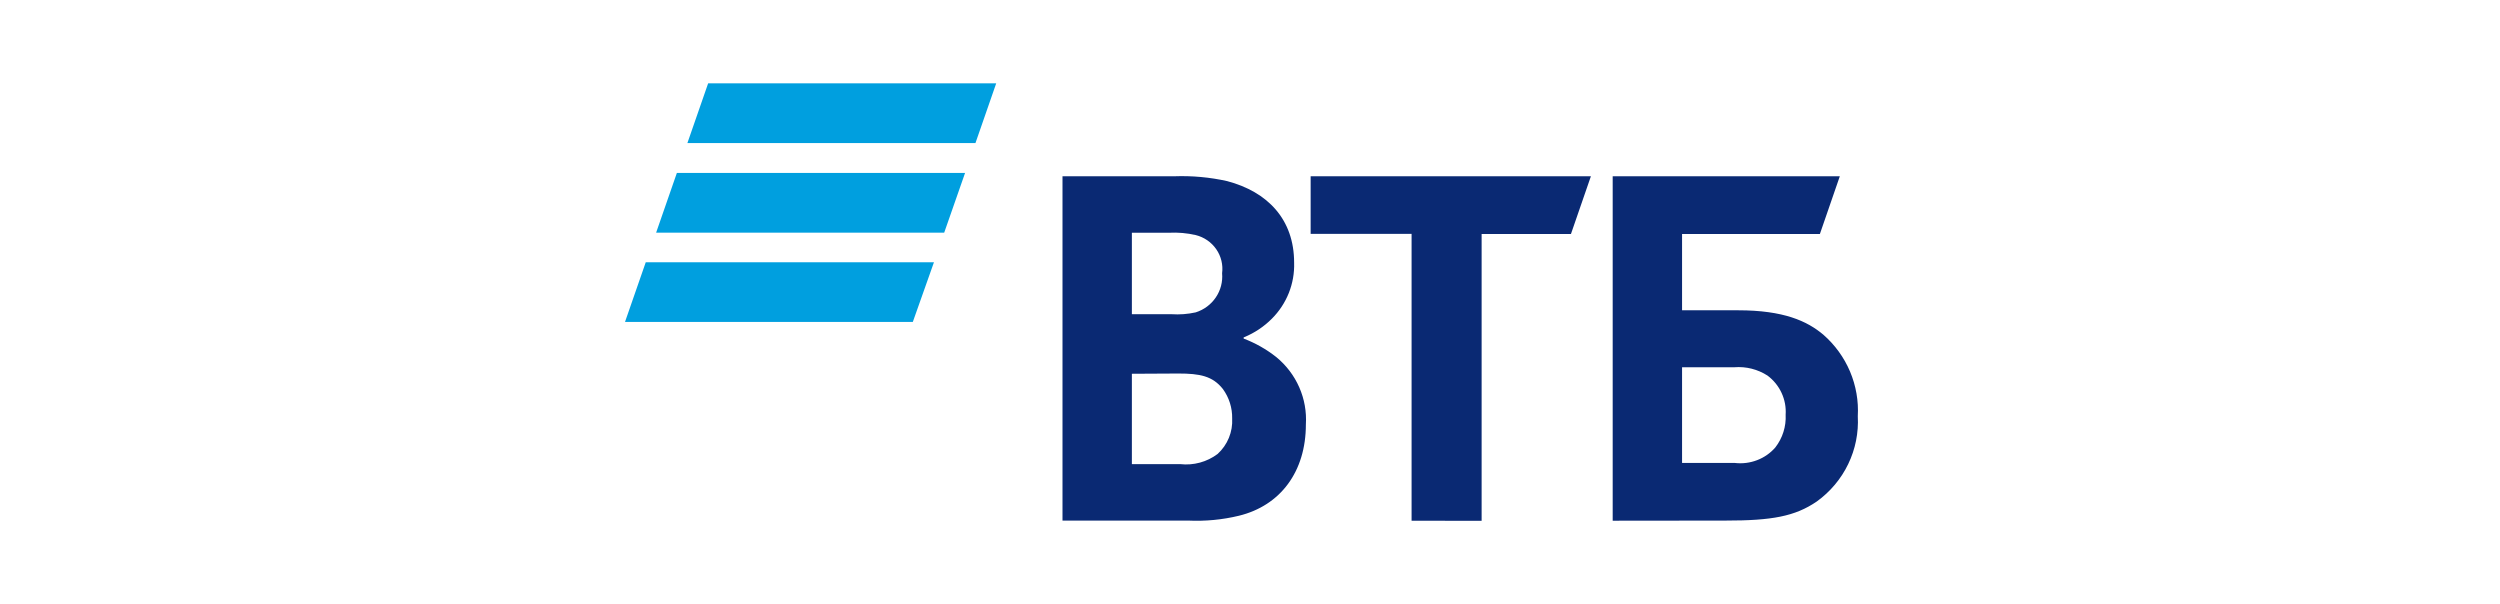
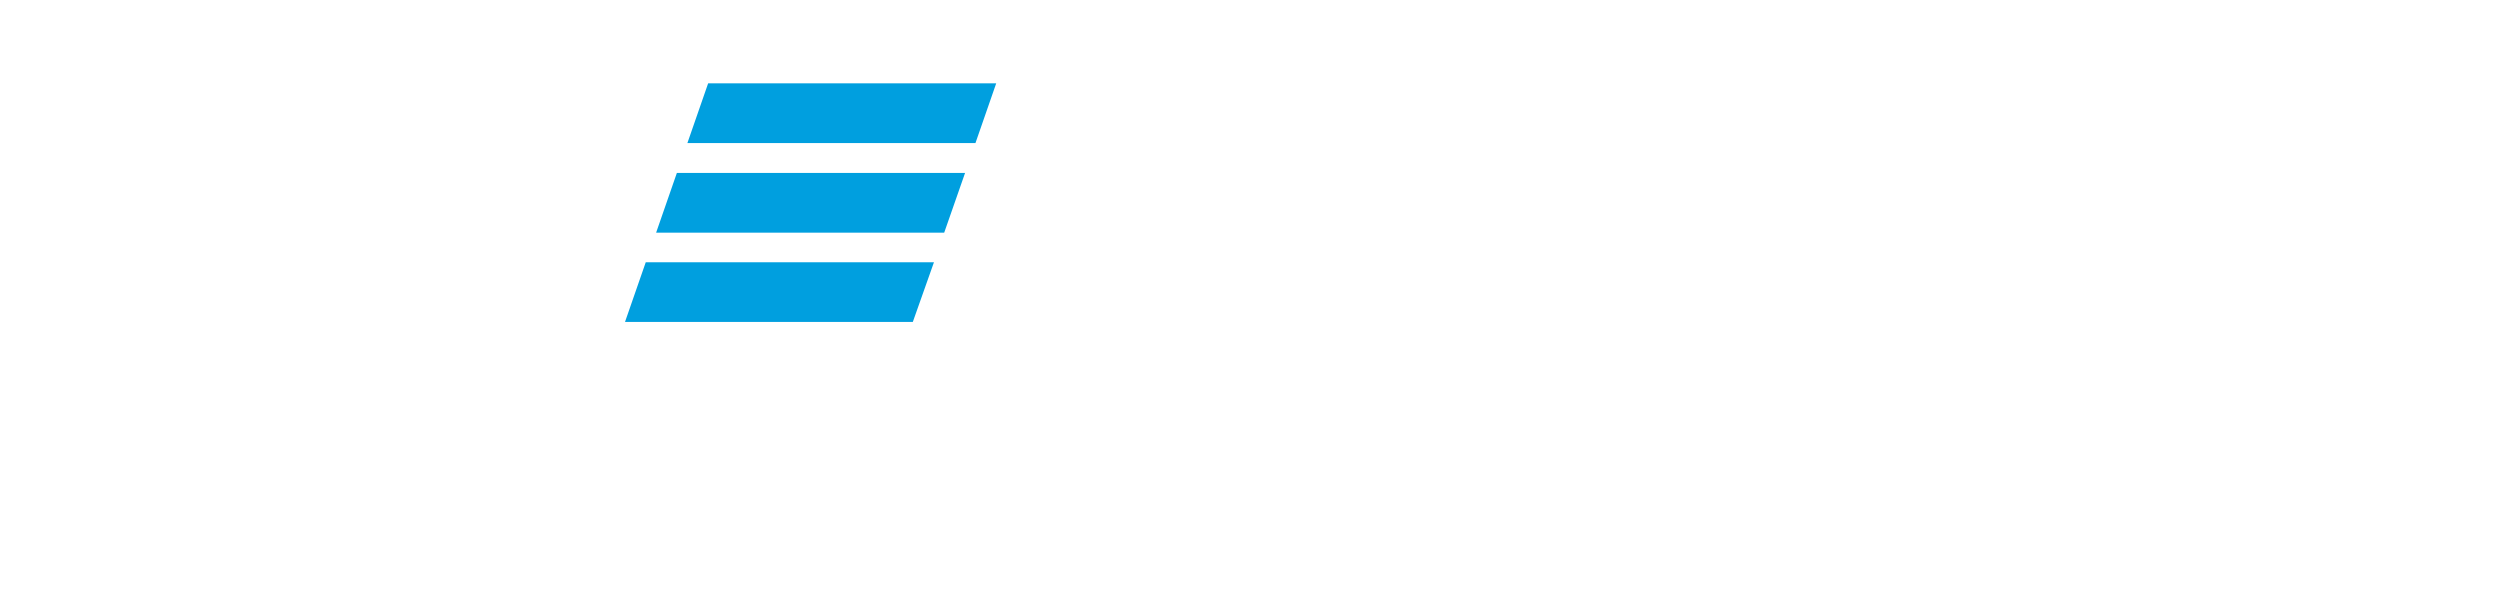
<svg xmlns="http://www.w3.org/2000/svg" width="120" height="29" viewBox="0 0 120 29" fill="none">
  <path d="M46.822 6.867H32.995L33.991 4H47.818L46.822 6.867ZM46.324 8.3H32.49L31.494 11.167H45.322L46.324 8.3ZM44.83 12.588H30.996L30 15.454H43.815L44.83 12.588Z" fill="#009FDF" />
-   <path d="M80.739 22.222H83.276C83.636 22.264 84.002 22.218 84.34 22.088C84.679 21.959 84.98 21.749 85.216 21.477C85.564 21.028 85.74 20.471 85.711 19.906C85.735 19.547 85.668 19.187 85.516 18.86C85.365 18.532 85.133 18.247 84.842 18.029C84.371 17.725 83.811 17.584 83.25 17.628H80.739V22.222ZM77.409 24.994V8.461H88.311L87.354 11.233H80.739V14.894H83.434C85.61 14.894 86.739 15.407 87.519 16.064C88.076 16.551 88.515 17.157 88.802 17.835C89.088 18.514 89.216 19.247 89.174 19.981C89.217 20.772 89.059 21.56 88.714 22.275C88.37 22.989 87.85 23.608 87.202 24.074C86.155 24.787 85.058 24.988 82.826 24.988L77.409 24.994ZM67.756 24.994V11.227H62.911V8.461H76.363L75.405 11.233H71.118V25L67.756 24.994ZM54.33 15.082H56.232C56.621 15.108 57.012 15.078 57.393 14.994C57.789 14.869 58.13 14.616 58.36 14.274C58.591 13.933 58.697 13.525 58.661 13.117C58.714 12.711 58.614 12.3 58.38 11.962C58.147 11.624 57.795 11.383 57.393 11.283C56.977 11.188 56.551 11.15 56.124 11.171H54.33V15.082ZM54.33 17.941V22.278H56.651C57.291 22.35 57.934 22.175 58.446 21.79C58.682 21.574 58.867 21.31 58.987 21.016C59.108 20.721 59.161 20.405 59.144 20.088C59.154 19.581 58.998 19.085 58.7 18.674C58.205 18.048 57.596 17.929 56.556 17.929L54.33 17.941ZM59.695 16.195V16.252C60.261 16.467 60.789 16.766 61.262 17.14C61.739 17.532 62.117 18.028 62.364 18.59C62.611 19.153 62.72 19.764 62.682 20.376C62.682 22.635 61.465 24.268 59.467 24.756C58.671 24.948 57.85 25.026 57.032 24.988H51V8.461H56.366C57.218 8.43 58.07 8.508 58.903 8.693C60.843 9.206 62.118 10.526 62.118 12.61C62.134 13.107 62.047 13.601 61.863 14.064C61.678 14.527 61.401 14.947 61.046 15.301C60.67 15.678 60.221 15.978 59.727 16.183L59.695 16.195Z" fill="#0A2973" />
</svg>